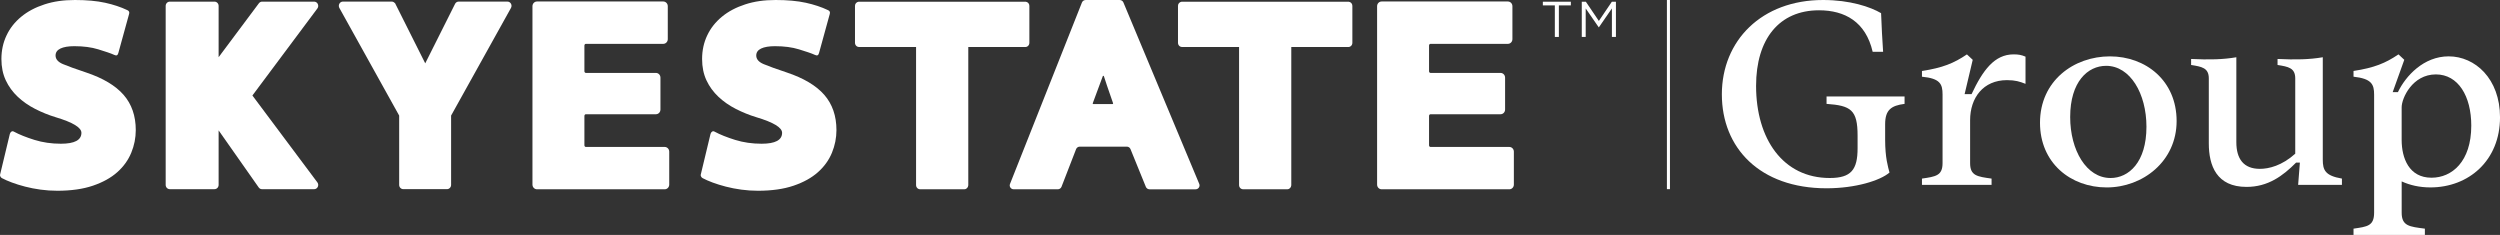
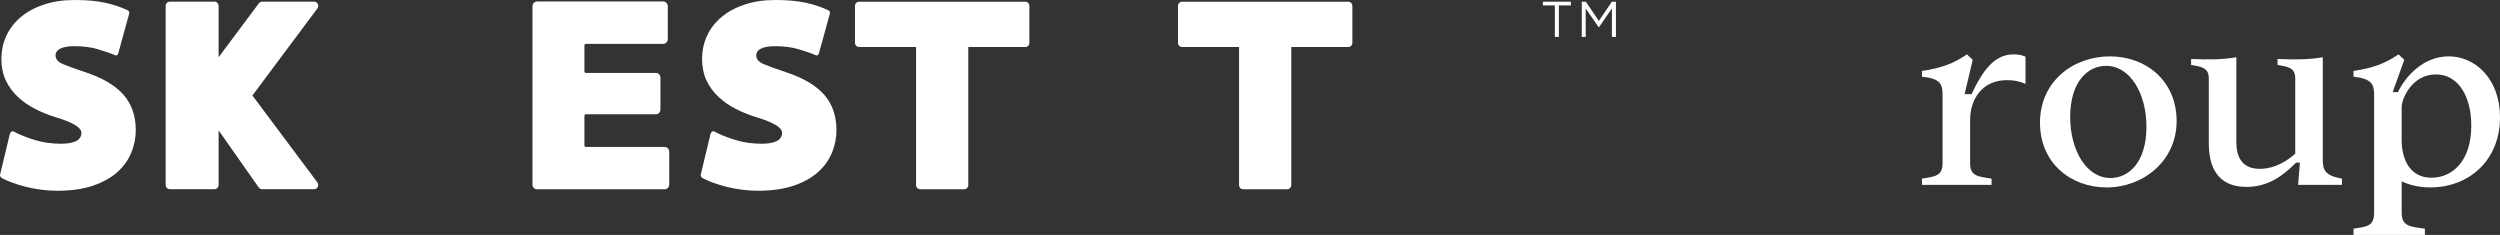
<svg xmlns="http://www.w3.org/2000/svg" width="266" height="25" viewBox="0 0 266 25" fill="none">
  <rect x="0" y="0" width="266" height="25" fill="#333333" stroke="none" />
  <g clip-path="url(#clip0_2088_100)">
    <path d="M165.864 3.931H165.435V0.574H164.159V0.183H167.138V0.574H165.864V3.931Z" fill="white" />
    <path d="M170.123 2.902H170.102L168.718 0.899V3.929H168.301V0.183H168.734L170.118 2.228L171.502 0.183H171.935V3.931H171.507V0.896L170.123 2.904V2.902Z" fill="white" />
-     <path d="M115.118 0.267L107.463 19.573C107.355 19.845 107.558 20.14 107.856 20.14H112.551C112.726 20.14 112.882 20.034 112.945 19.873L114.496 15.869C114.557 15.709 114.715 15.602 114.89 15.602H119.893C120.065 15.602 120.22 15.705 120.284 15.864L121.918 19.88C121.981 20.037 122.137 20.142 122.309 20.142H127.211C127.511 20.142 127.715 19.842 127.6 19.568L119.53 0.26C119.465 0.105 119.311 0.002 119.141 0.002H115.511C115.338 0.002 115.182 0.107 115.118 0.267ZM116.327 11.076C116.283 11.076 116.251 11.032 116.267 10.99L116.95 9.15C117.097 8.766 117.224 8.422 117.336 8.109C117.357 8.052 117.438 8.053 117.456 8.111C117.554 8.417 117.661 8.747 117.782 9.105L118.433 10.99C118.447 11.032 118.415 11.074 118.371 11.074H116.325L116.327 11.076Z" fill="white" />
    <path d="M83.712 7.711C82.603 7.343 81.783 7.044 81.254 6.822C80.727 6.601 80.465 6.293 80.465 5.906C80.465 5.576 80.638 5.329 80.983 5.163C81.328 4.998 81.822 4.914 82.456 4.914C83.436 4.914 84.287 5.027 85.006 5.249C85.724 5.476 86.314 5.656 86.731 5.85C86.949 5.949 87.073 5.897 87.144 5.642L88.288 1.484C88.347 1.29 88.28 1.154 88.097 1.077C87.405 0.747 86.62 0.487 85.738 0.293C84.855 0.1 83.786 0 82.532 0C81.277 0 80.247 0.155 79.284 0.468C78.322 0.781 77.497 1.215 76.814 1.778C76.131 2.34 75.607 3.002 75.248 3.767C74.885 4.531 74.703 5.368 74.703 6.281C74.703 7.131 74.859 7.887 75.168 8.549C75.478 9.211 75.901 9.787 76.437 10.294C76.973 10.8 77.591 11.23 78.292 11.588C78.992 11.947 79.725 12.244 80.488 12.476C82.307 13.02 83.215 13.573 83.215 14.13C83.215 14.905 82.487 15.293 81.033 15.293C80.031 15.293 79.095 15.157 78.221 14.886C77.347 14.612 76.619 14.324 76.039 14.011C75.945 13.955 75.862 13.95 75.777 13.997C75.692 14.05 75.635 14.13 75.6 14.247L74.561 18.576C74.543 18.637 74.552 18.703 74.593 18.778C74.628 18.859 74.687 18.915 74.758 18.953C75.05 19.108 75.405 19.266 75.823 19.421C76.241 19.576 76.71 19.723 77.225 19.856C77.743 19.992 78.293 20.097 78.874 20.177C79.454 20.257 80.045 20.296 80.649 20.296C82.121 20.296 83.386 20.116 84.441 19.756C85.498 19.396 86.358 18.92 87.032 18.319C87.706 17.718 88.198 17.029 88.519 16.253C88.837 15.478 88.998 14.675 88.998 13.844C88.998 12.332 88.563 11.079 87.703 10.091C86.837 9.103 85.507 8.31 83.707 7.709H83.716L83.712 7.711Z" fill="white" />
    <path d="M70.726 15.635H62.338C62.25 15.635 62.181 15.557 62.181 15.455V12.337C62.181 12.236 62.25 12.155 62.338 12.155H69.79C70.056 12.155 70.272 11.932 70.272 11.656V8.258C70.272 7.982 70.056 7.758 69.79 7.758H62.338C62.252 7.758 62.181 7.678 62.181 7.578V4.847C62.181 4.746 62.25 4.666 62.338 4.666H70.571C70.836 4.666 71.052 4.442 71.052 4.166V0.658C71.052 0.382 70.836 0.159 70.571 0.159H57.135C56.87 0.159 56.654 0.382 56.654 0.658V19.641C56.654 19.917 56.87 20.14 57.135 20.14H70.725C70.99 20.14 71.206 19.917 71.206 19.641V16.135C71.206 15.859 70.99 15.635 70.725 15.635H70.726Z" fill="white" />
-     <path d="M160.595 15.635H152.207C152.119 15.635 152.05 15.557 152.05 15.455V12.337C152.05 12.236 152.119 12.155 152.207 12.155H159.659C159.925 12.155 160.141 11.932 160.141 11.656V8.258C160.141 7.982 159.925 7.758 159.659 7.758H152.207C152.12 7.758 152.05 7.678 152.05 7.578V4.847C152.05 4.746 152.119 4.666 152.207 4.666H160.44C160.705 4.666 160.921 4.442 160.921 4.166V0.658C160.921 0.382 160.705 0.159 160.44 0.159H147.004C146.739 0.159 146.523 0.382 146.523 0.658V19.641C146.523 19.917 146.739 20.14 147.004 20.14H160.594C160.859 20.14 161.075 19.917 161.075 19.641V16.135C161.075 15.859 160.859 15.635 160.594 15.635H160.595Z" fill="white" />
    <path d="M9.16 7.711C8.05 7.343 7.231 7.044 6.702 6.822C6.174 6.601 5.912 6.293 5.912 5.906C5.912 5.576 6.086 5.329 6.431 5.163C6.776 4.998 7.27 4.914 7.903 4.914C8.884 4.914 9.735 5.027 10.454 5.249C11.172 5.476 11.761 5.656 12.179 5.85C12.397 5.949 12.52 5.897 12.591 5.642L13.736 1.484C13.795 1.29 13.727 1.154 13.545 1.077C12.853 0.747 12.067 0.487 11.186 0.293C10.303 0.1 9.234 0 7.979 0C6.725 0 5.695 0.155 4.732 0.468C3.769 0.781 2.945 1.215 2.262 1.778C1.579 2.34 1.055 3.002 0.696 3.767C0.333 4.531 0.15 5.368 0.15 6.281C0.15 7.131 0.306 7.887 0.616 8.549C0.926 9.211 1.349 9.787 1.885 10.294C2.421 10.8 3.039 11.23 3.739 11.588C4.44 11.947 5.173 12.244 5.936 12.476C7.755 13.02 8.663 13.573 8.663 14.13C8.663 14.905 7.935 15.293 6.481 15.293C5.479 15.293 4.543 15.157 3.669 14.886C2.794 14.612 2.067 14.324 1.487 14.011C1.393 13.955 1.31 13.95 1.225 13.997C1.14 14.05 1.083 14.13 1.048 14.247L0.009 18.576C-0.009 18.637 5.67339e-05 18.703 0.041 18.778C0.076 18.859 0.135 18.915 0.205 18.953C0.497 19.108 0.853 19.266 1.271 19.421C1.688 19.576 2.157 19.723 2.672 19.856C3.191 19.992 3.741 20.097 4.322 20.177C4.902 20.257 5.493 20.296 6.097 20.296C7.569 20.296 8.834 20.116 9.889 19.756C10.945 19.396 11.806 18.92 12.48 18.319C13.154 17.718 13.646 17.029 13.966 16.253C14.285 15.478 14.446 14.675 14.446 13.844C14.446 12.332 14.011 11.079 13.15 10.091C12.285 9.103 10.954 8.31 9.155 7.709H9.163L9.16 7.711Z" fill="white" />
    <path d="M26.858 10.158L33.769 0.901C33.875 0.76 33.889 0.573 33.808 0.414C33.732 0.265 33.587 0.175 33.425 0.175H27.89C27.756 0.175 27.628 0.239 27.547 0.347L23.261 6.085V0.627C23.261 0.377 23.064 0.175 22.823 0.175H18.065C17.824 0.175 17.628 0.377 17.628 0.627V19.676C17.628 19.926 17.824 20.128 18.065 20.128H22.823C23.064 20.128 23.261 19.926 23.261 19.676V13.873L27.525 19.943C27.609 20.062 27.736 20.13 27.876 20.13H33.424C33.588 20.13 33.732 20.041 33.808 19.891C33.889 19.732 33.873 19.543 33.767 19.404L26.857 10.161L26.858 10.158Z" fill="white" />
-     <path d="M53.992 0.169H48.802C48.639 0.169 48.487 0.267 48.418 0.414L45.245 6.74L42.028 0.325H42.005C41.922 0.227 41.803 0.169 41.679 0.169H36.485C36.335 0.169 36.197 0.248 36.117 0.381C36.032 0.522 36.029 0.7 36.108 0.845L42.472 12.297V19.674C42.472 19.924 42.668 20.126 42.909 20.126H47.56C47.8 20.126 47.997 19.924 47.997 19.674V12.297L54.369 0.843C54.449 0.698 54.445 0.522 54.359 0.381C54.279 0.248 54.141 0.169 53.992 0.169Z" fill="white" />
    <path d="M109.137 0.183H109.128H91.354C91.132 0.215 90.971 0.396 90.971 0.615V4.552C90.971 4.804 91.161 4.999 91.403 4.999H97.47V19.69C97.47 19.941 97.659 20.137 97.901 20.137H102.607C102.825 20.137 103.005 19.962 103.026 19.718V5.003H109.093C109.335 5.003 109.525 4.805 109.525 4.556V0.616C109.525 0.393 109.358 0.206 109.135 0.183H109.137Z" fill="white" />
    <path d="M143.504 0.183H143.495H125.721C125.499 0.215 125.338 0.396 125.338 0.615V4.552C125.338 4.804 125.528 4.999 125.77 4.999H131.837V19.69C131.837 19.941 132.026 20.137 132.268 20.137H136.974C137.192 20.137 137.372 19.962 137.393 19.718V5.003H143.46C143.702 5.003 143.892 4.805 143.892 4.556V0.616C143.892 0.393 143.725 0.206 143.502 0.183H143.504Z" fill="white" />
-     <path d="M183.205 10.049C183.205 4.324 187.432 0 193.975 0C196.845 0 199.004 0.73 200.147 1.4C200.209 2.862 200.271 4.262 200.363 5.511H199.252C198.512 2.314 196.289 1.095 193.543 1.095C189.315 1.095 186.847 4.14 186.847 9.134C186.847 14.799 189.717 18.939 194.684 18.939C196.967 18.939 197.647 18.055 197.647 15.771V14.432C197.647 11.692 196.937 11.235 194.345 11.052V10.261H202.646V11.052C201.227 11.235 200.579 11.691 200.579 13.213V14.858C200.579 16.807 200.887 17.752 201.043 18.359C200.055 19.211 197.433 20.034 194.346 20.034C187.218 20.034 183.206 15.71 183.206 10.046L183.205 10.049Z" fill="white" />
    <path d="M206.688 17.357V10.049C206.688 8.953 206.44 8.345 204.497 8.162V7.552C206.688 7.217 207.891 6.73 209.28 5.787L209.898 6.365L209.034 10.018H209.774C210.978 7.46 212.213 5.785 214.25 5.785C214.775 5.785 215.083 5.846 215.515 6.028V8.921C214.897 8.678 214.436 8.527 213.54 8.527C211.009 8.527 209.62 10.414 209.62 12.789V17.357C209.62 18.698 210.362 18.789 211.903 19.002V19.672H204.497V19.002C205.948 18.789 206.688 18.698 206.688 17.357Z" fill="white" />
    <path d="M217.056 13.063C217.056 8.586 220.666 5.998 224.494 5.998C228.322 5.998 231.592 8.586 231.592 12.88C231.592 17.174 227.982 19.943 224.155 19.943C220.327 19.943 217.056 17.355 217.056 13.061V13.063ZM224.556 18.941C226.501 18.941 228.382 17.266 228.382 13.489C228.382 9.957 226.653 7.004 224.093 7.004C222.148 7.004 220.267 8.678 220.267 12.454C220.267 15.986 221.996 18.939 224.556 18.939V18.941Z" fill="white" />
    <path d="M235.017 15.256V8.345C235.017 7.219 234.275 7.096 233.134 6.913V6.274C235.017 6.367 236.56 6.335 237.947 6.091V15.134C237.947 16.901 238.719 17.966 240.448 17.966C241.405 17.966 242.793 17.631 244.214 16.353V8.345C244.214 7.219 243.472 7.096 242.331 6.913V6.274C244.214 6.367 245.757 6.335 247.144 6.091V16.992C247.144 18.089 247.392 18.698 249.181 19.002V19.672H244.522L244.707 17.298H244.306C242.886 18.73 241.311 19.886 239.029 19.886C235.85 19.886 235.017 17.633 235.017 15.256Z" fill="white" />
    <path d="M255.538 19.306V22.625C255.538 24.057 256.371 24.116 258.007 24.329V25H250.415V24.329C251.866 24.116 252.606 24.055 252.606 22.625V10.079C252.606 8.982 252.358 8.375 250.415 8.16V7.55C252.606 7.215 253.809 6.728 255.198 5.785L255.816 6.363L254.582 9.803H255.138C255.972 8.067 257.885 5.996 260.539 5.996C263.347 5.996 266.002 8.371 266.002 12.482C266.002 17.079 262.67 19.941 258.596 19.941C257.423 19.941 256.405 19.699 255.54 19.302L255.538 19.306ZM258.716 18.909C260.877 18.909 262.944 17.203 262.944 13.367C262.944 10.231 261.555 7.917 259.178 7.917C256.679 7.917 255.536 10.444 255.536 11.418V14.89C255.536 16.809 256.308 18.909 258.715 18.909H258.716Z" fill="white" />
-     <path d="M177.683 0H177.359V20.126H177.683V0Z" fill="white" />
  </g>
  <defs>
    <clipPath id="clip0_2088_100">
      <rect width="266" height="25" fill="white" />
    </clipPath>
  </defs>
</svg>